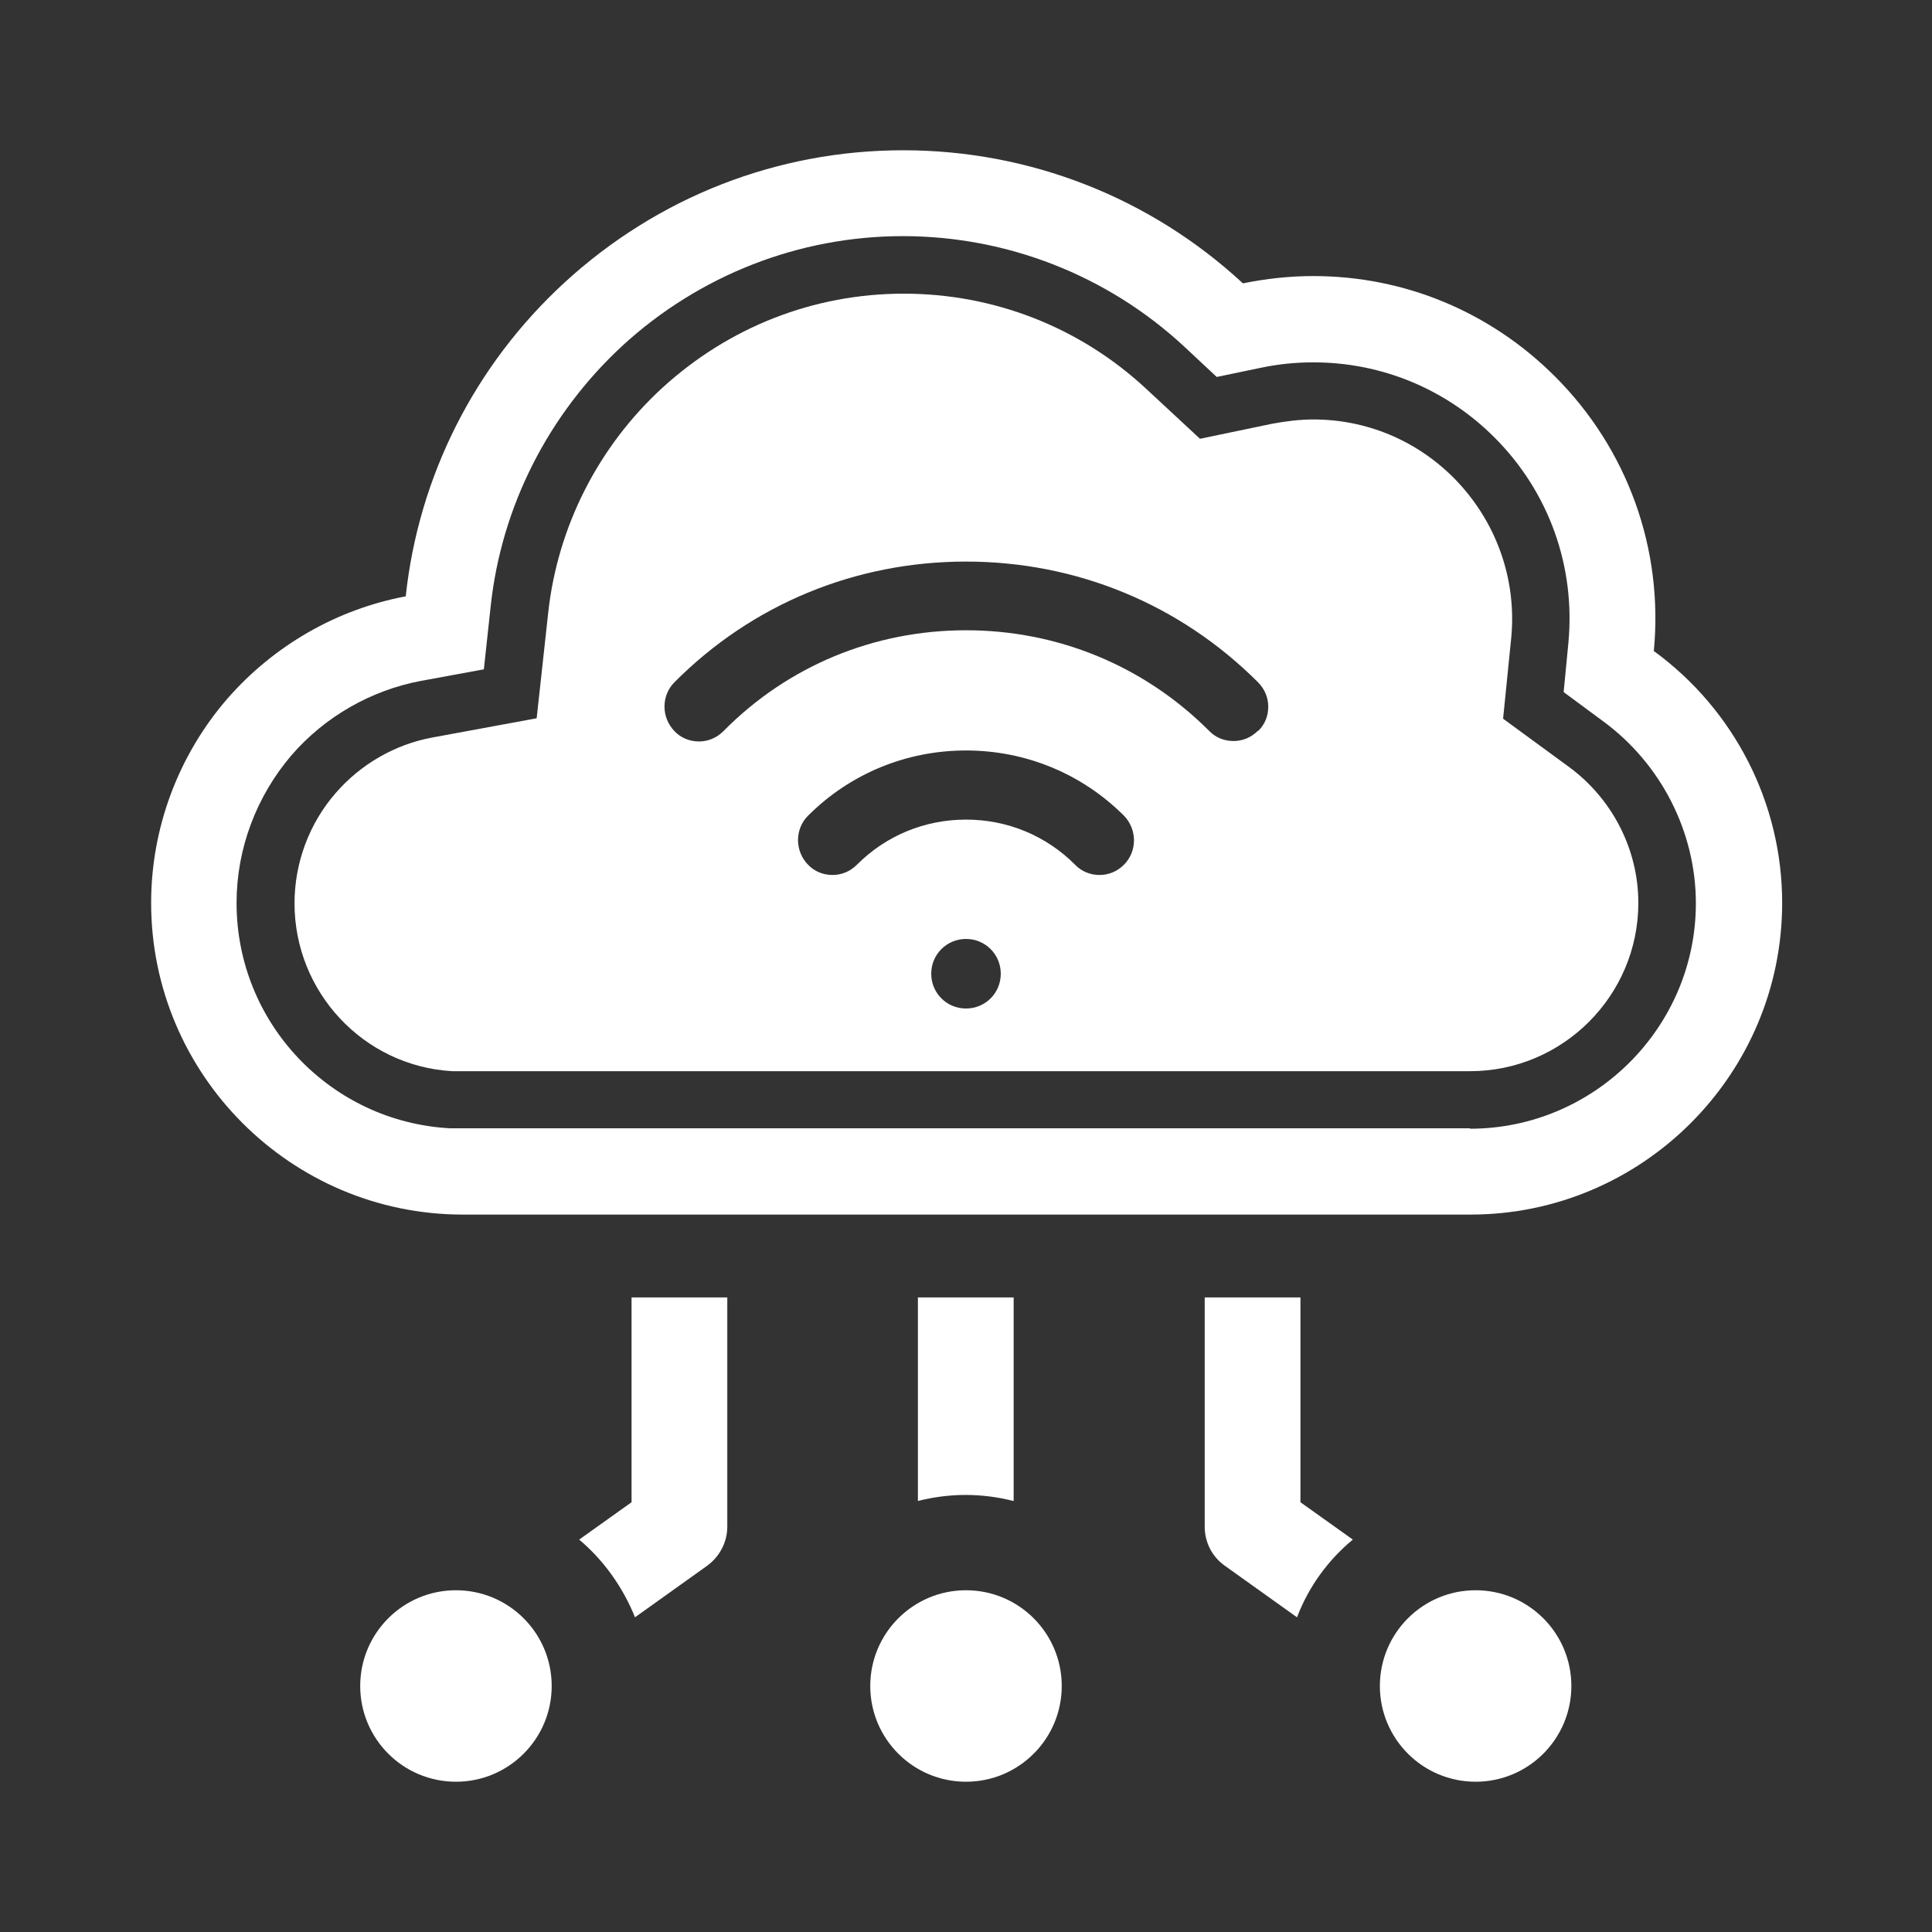
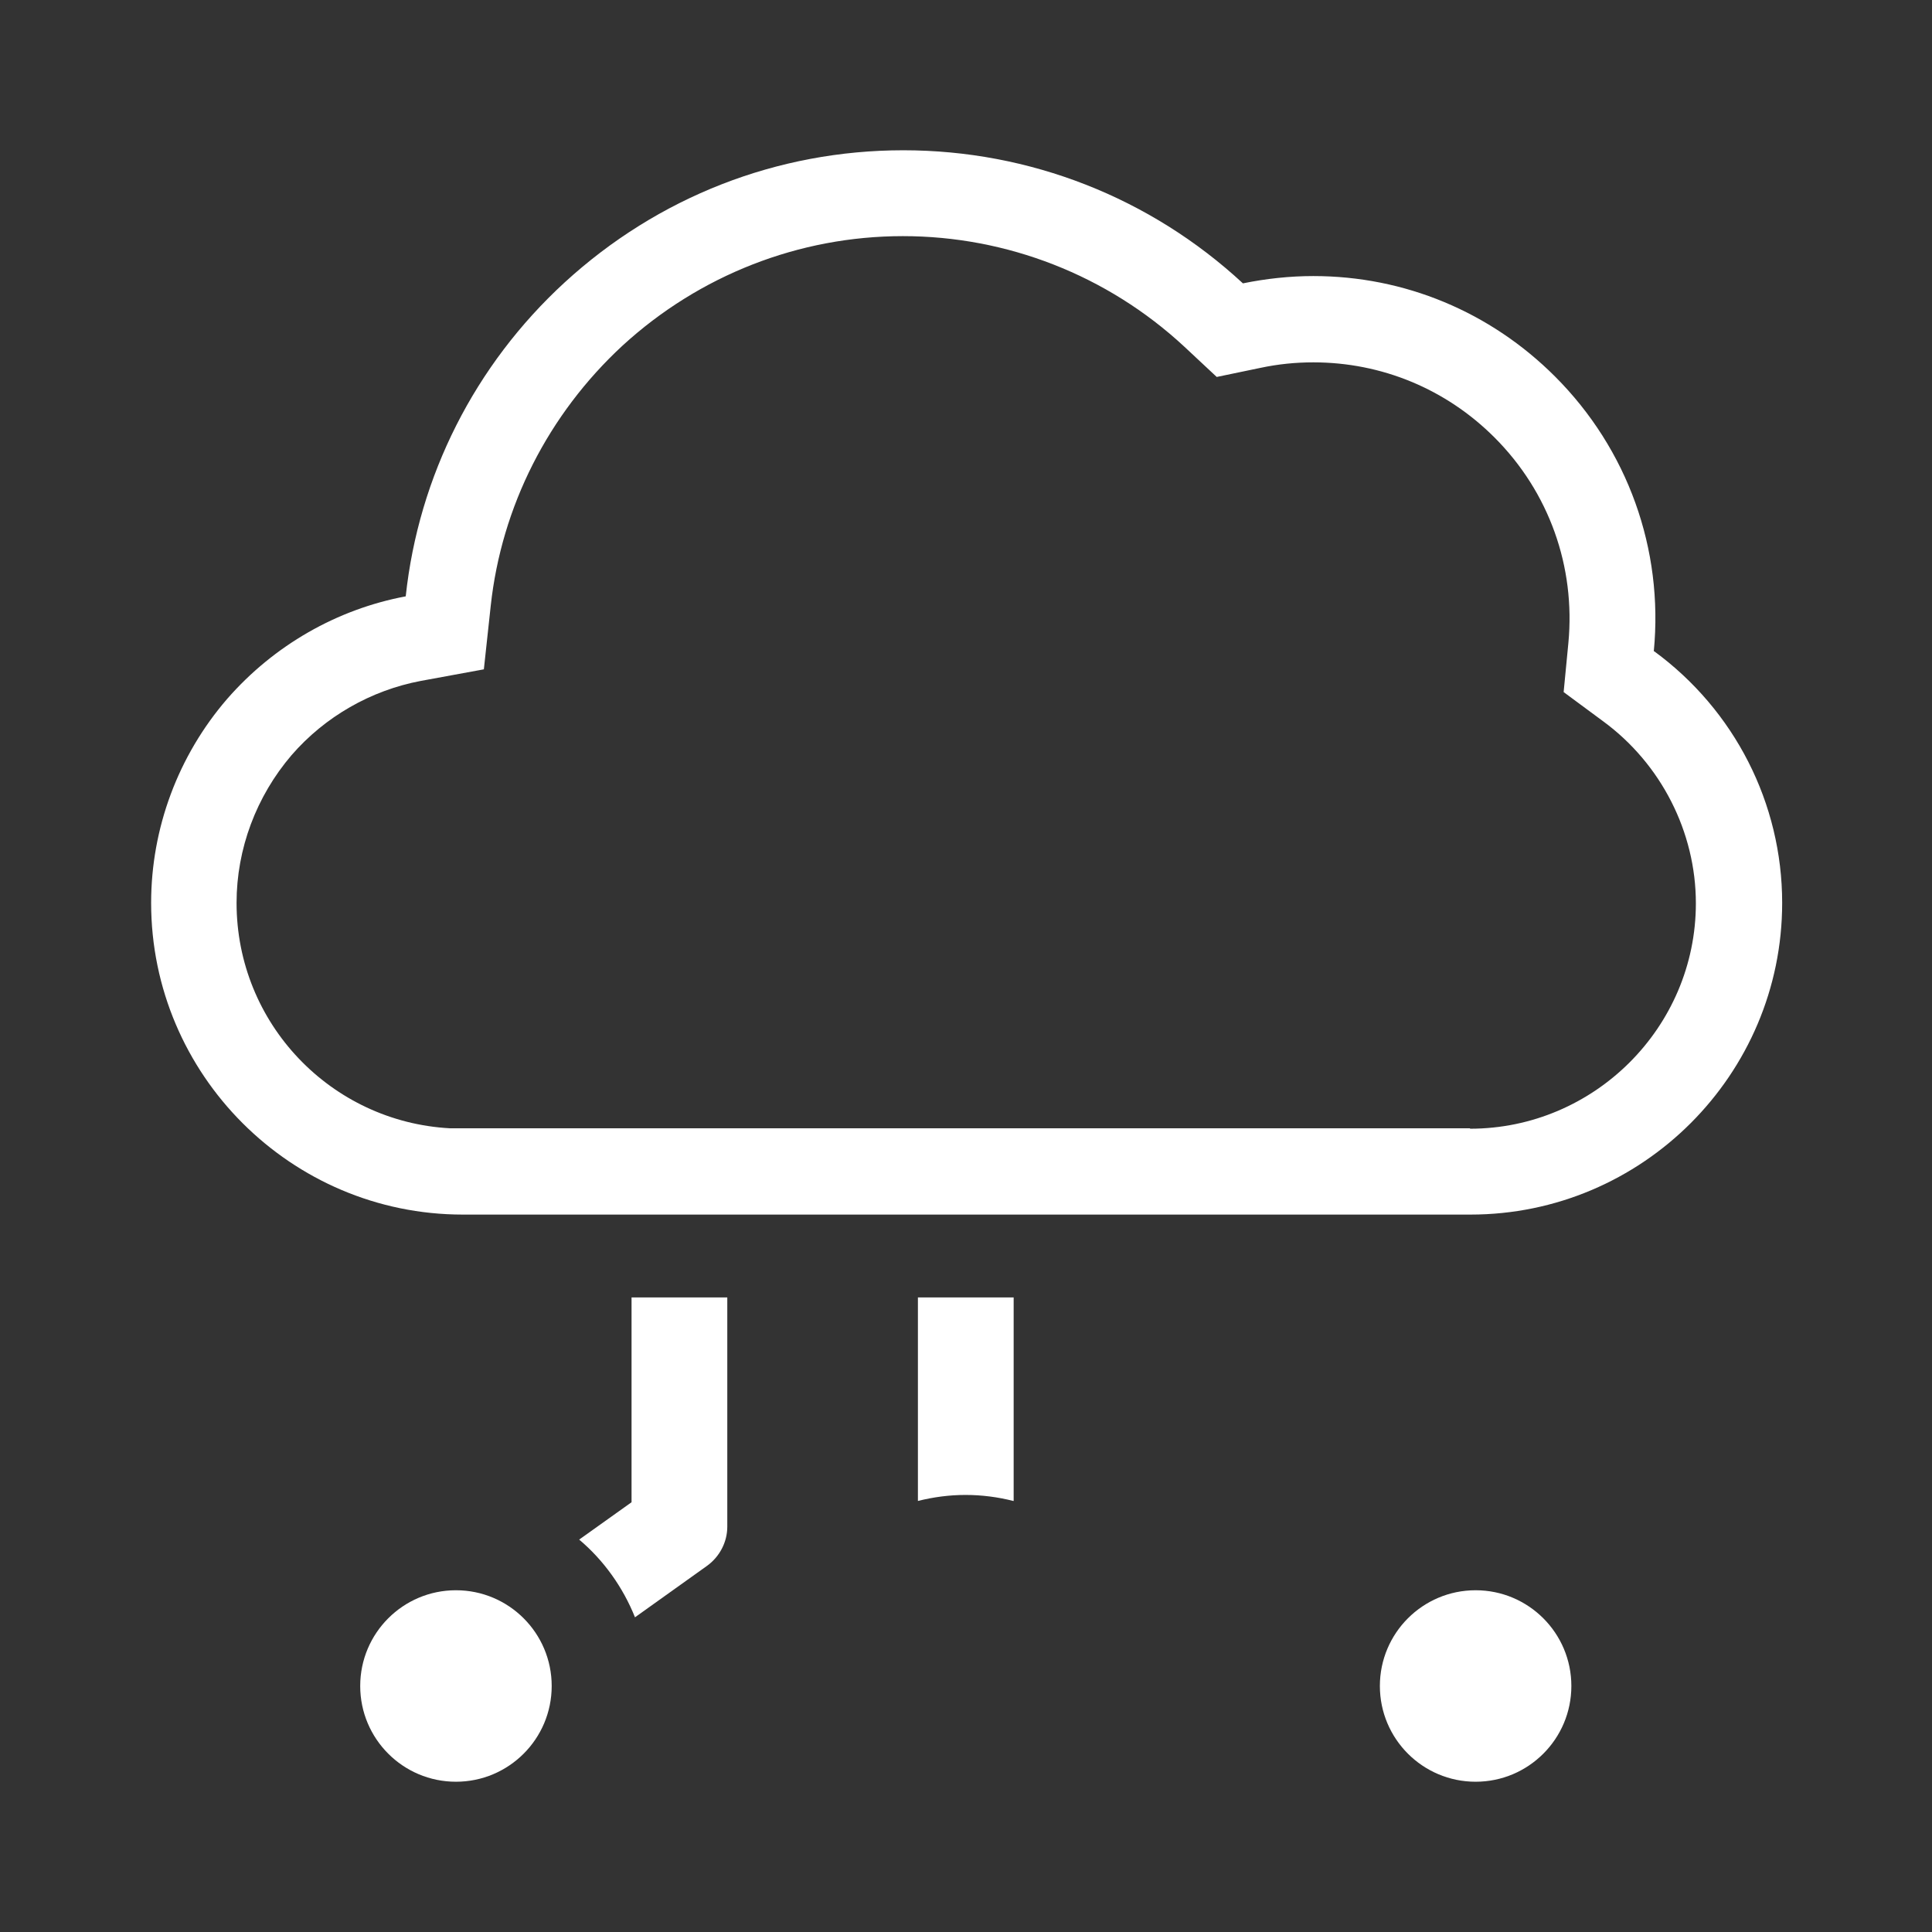
<svg xmlns="http://www.w3.org/2000/svg" id="Layer_1" data-name="Layer 1" width="45" height="45" viewBox="0 0 45 45">
  <rect x="0" y="0" width="45" height="45" fill="#333333" stroke="none" />
  <circle cx="34.37" cy="39.27" r="2.23" fill="#fff" />
-   <circle cx="22.5" cy="39.27" r="2.23" fill="#fff" />
  <circle cx="10.62" cy="39.27" r="2.23" fill="#fff" />
  <path d="m23.61,34.96v-4.74h-2.23v4.74c.36-.09.73-.14,1.11-.14s.76.05,1.11.14Z" fill="#fff" />
-   <path d="m30.29,30.22h-2.23v5.34c0,.36.17.7.47.91l1.68,1.2c.27-.71.72-1.33,1.3-1.81l-1.22-.87v-4.77Z" fill="#fff" />
  <path d="m14.71,34.99l-1.22.87c.57.48,1.02,1.11,1.3,1.81l1.68-1.2c.29-.21.47-.55.47-.91v-5.34h-2.23v4.77Z" fill="#fff" />
  <g>
    <path d="m38.52,15.17c.23-2.38-.61-4.71-2.3-6.4-1.51-1.51-3.51-2.34-5.63-2.34-.55,0-1.1.06-1.64.17-2.16-2-4.97-3.1-7.91-3.1s-5.72,1.09-7.89,3.08c-2.09,1.92-3.4,4.51-3.7,7.31-1.6.3-3.07,1.14-4.16,2.39-1.14,1.32-1.77,3.01-1.77,4.75,0,4,3.26,7.26,7.26,7.26h0s23.47,0,23.47,0c4,0,7.26-3.26,7.26-7.26,0-2.32-1.11-4.49-2.98-5.86Zm-4.28,11.11H10.48c-2.77-.15-4.97-2.44-4.97-5.25,0-1.26.46-2.48,1.28-3.44.78-.9,1.85-1.51,3.01-1.73l1.47-.27.16-1.48c.25-2.31,1.34-4.46,3.07-6.06,1.79-1.64,4.11-2.55,6.53-2.55s4.76.91,6.55,2.57l.76.71,1.01-.21c.42-.09.83-.13,1.24-.13,1.59,0,3.09.62,4.22,1.75,1.27,1.27,1.89,3.01,1.72,4.79l-.11,1.14.92.68c1.35.99,2.16,2.58,2.16,4.24,0,2.89-2.37,5.25-5.26,5.25Z" fill="#fff" />
-     <path d="m36.54,17.86l-1.53-1.12.19-1.89c.13-1.38-.36-2.73-1.34-3.72-.88-.88-2.04-1.36-3.27-1.36-.31,0-.64.04-.96.1l-1.68.35-1.26-1.17c-1.54-1.43-3.54-2.21-5.64-2.21s-4.08.78-5.63,2.2c-1.49,1.37-2.43,3.23-2.65,5.22l-.27,2.47-2.44.45c-.86.16-1.66.62-2.24,1.29-.62.71-.96,1.63-.96,2.57,0,2.07,1.61,3.79,3.67,3.91h23.71c2.16,0,3.92-1.76,3.92-3.92,0-1.25-.61-2.43-1.62-3.17Zm-14.04,5.63c-.45,0-.81-.36-.81-.81s.36-.81.81-.81.81.36.81.81-.36.81-.81.81Zm3.68-3.35c-.16.16-.36.24-.57.24s-.42-.08-.57-.24c-.68-.68-1.58-1.05-2.54-1.05s-1.86.37-2.54,1.05c-.16.16-.36.24-.57.24s-.42-.08-.57-.24c-.31-.32-.31-.83,0-1.14.98-.98,2.29-1.52,3.68-1.52s2.7.54,3.68,1.52c.31.32.31.83,0,1.14Zm3.12-3.12c-.16.16-.36.24-.57.24s-.42-.08-.57-.24c-1.51-1.51-3.52-2.34-5.66-2.34s-4.15.83-5.65,2.35c-.16.16-.36.24-.57.24s-.42-.08-.57-.24c-.31-.32-.31-.83,0-1.14,1.81-1.82,4.22-2.81,6.79-2.81s4.98.99,6.8,2.81c.16.16.24.36.24.57,0,.22-.08.42-.24.57Z" fill="#fff" />
  </g>
</svg>